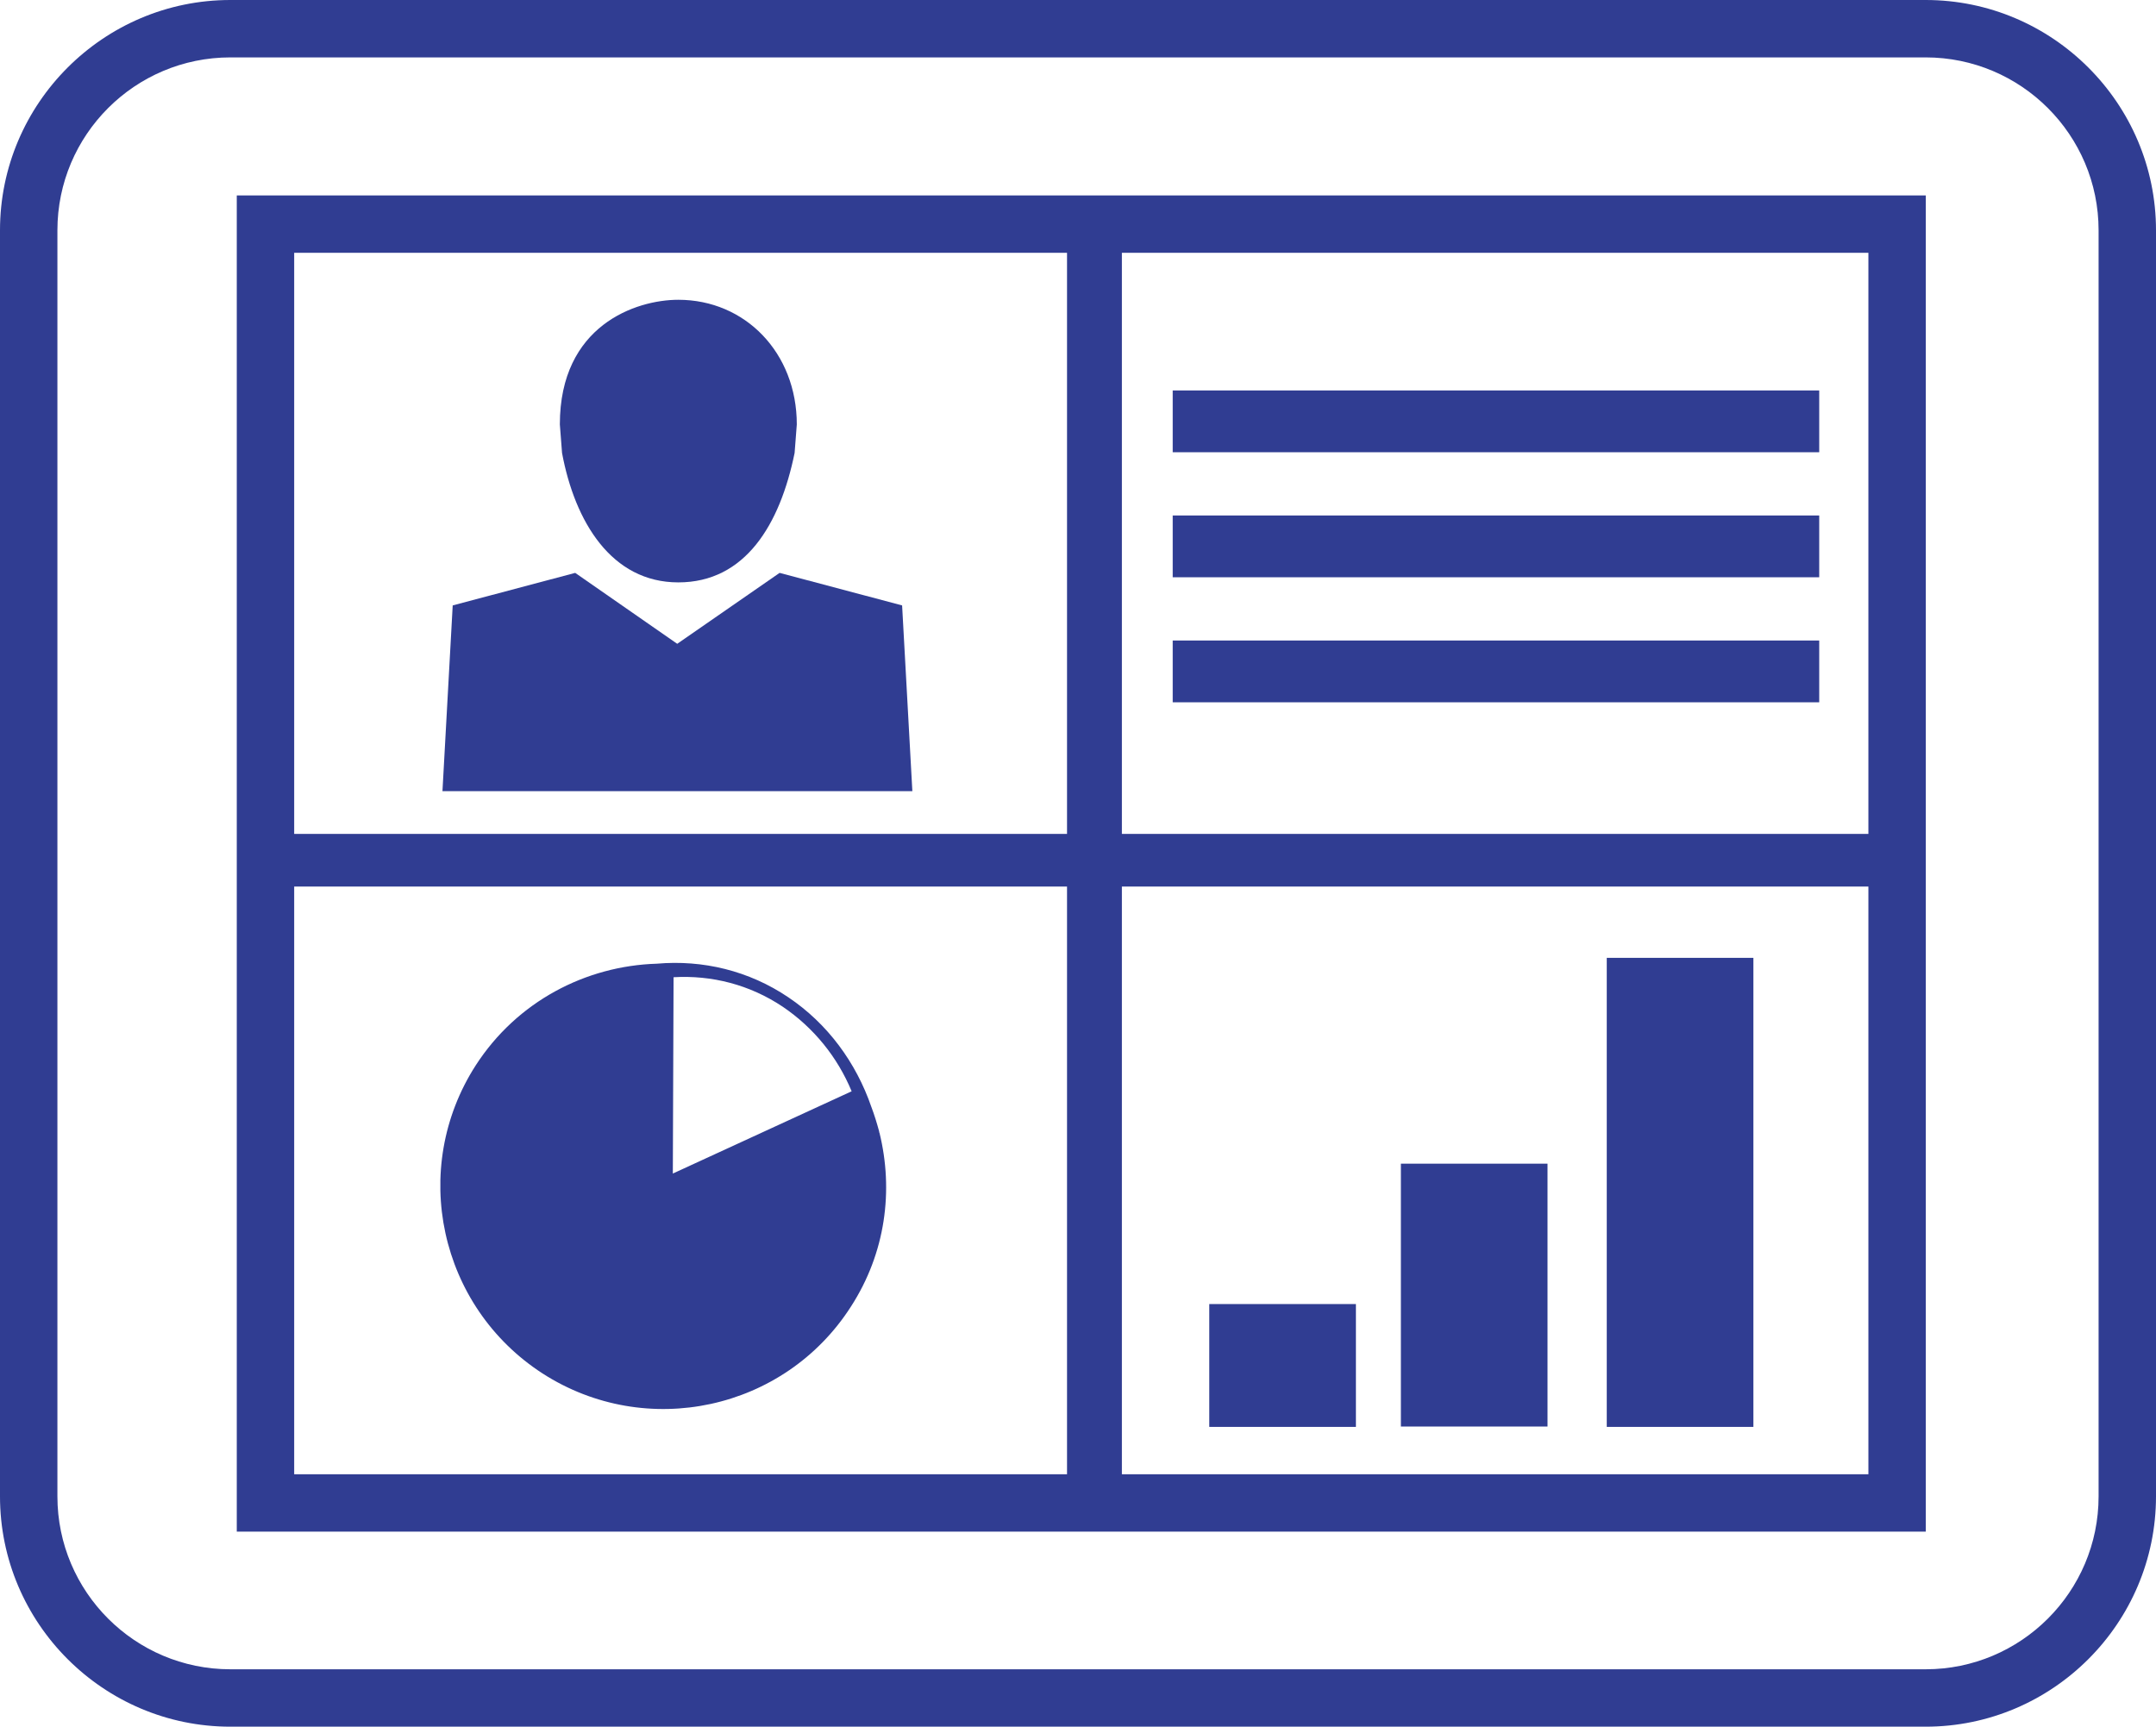
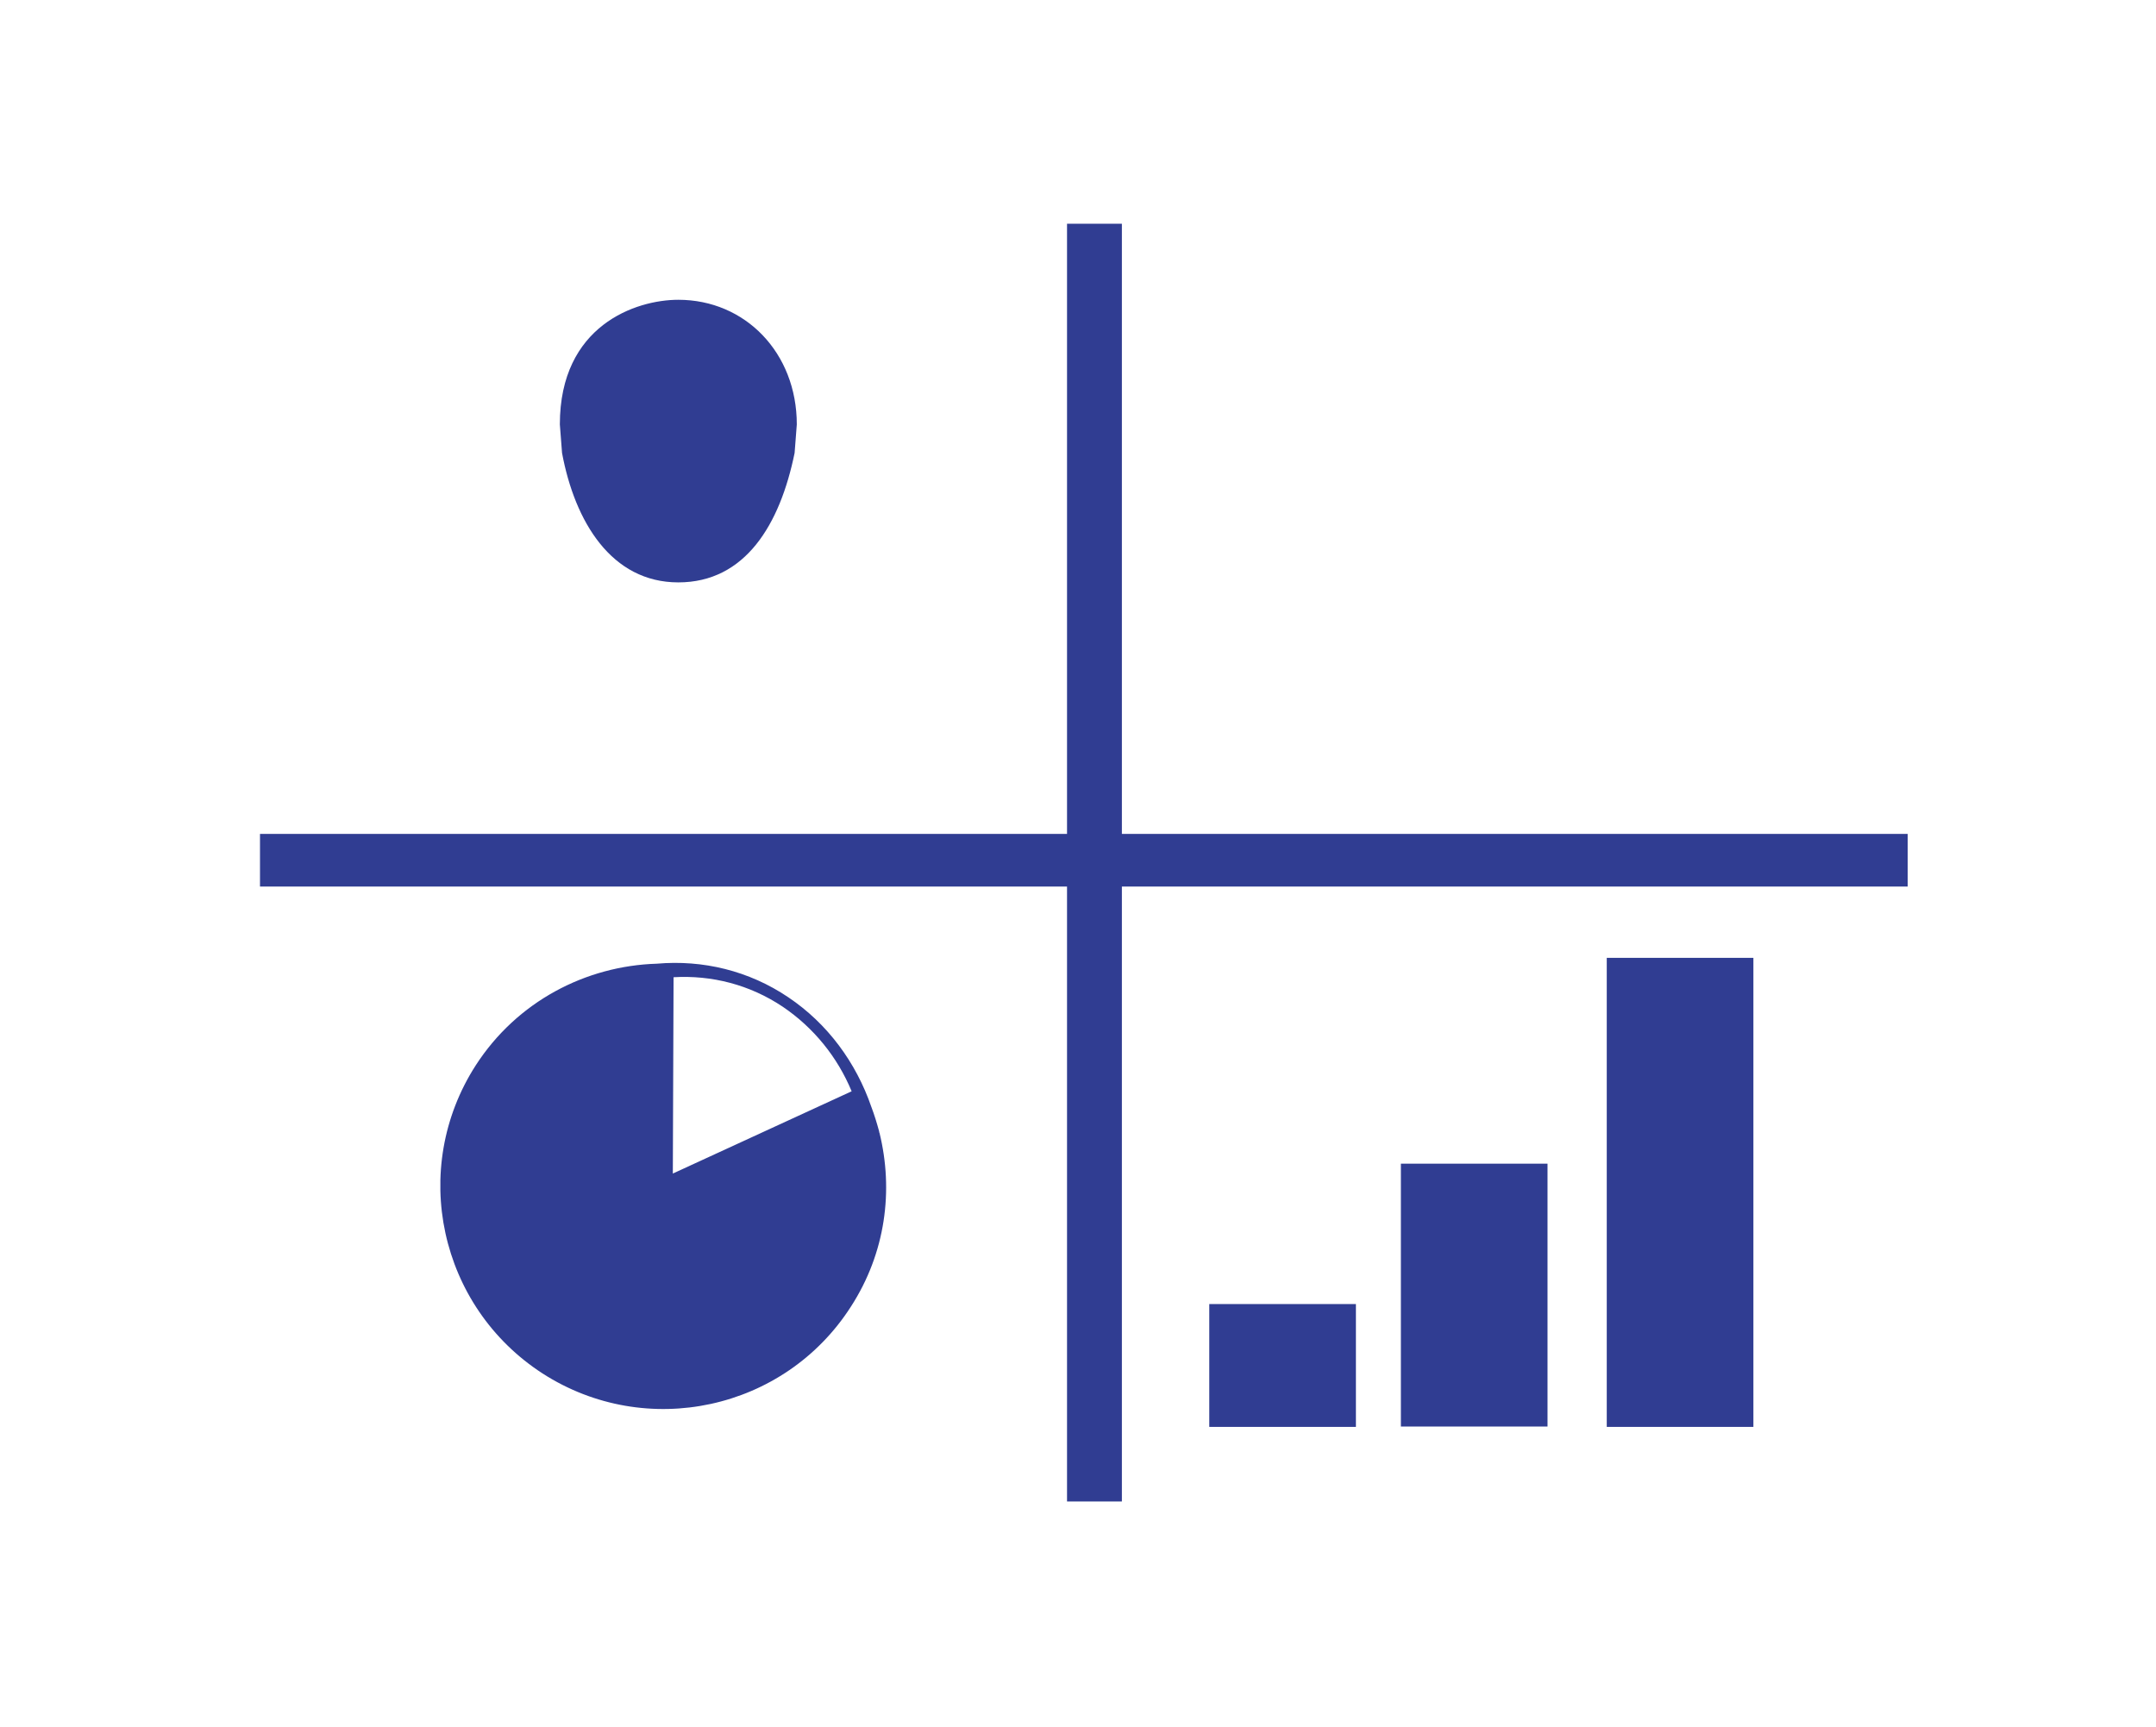
<svg xmlns="http://www.w3.org/2000/svg" id="Layer_2" viewBox="0 0 58.96 47.23">
  <defs>
    <style>.cls-1{fill:none;stroke:#303d92;stroke-miterlimit:10;stroke-width:1.57px;}.cls-2{fill:#303d92;}</style>
  </defs>
  <g id="Layer_1-2">
    <g>
-       <path class="cls-2" d="M52.66,1.57c2.61,0,4.73,2.12,4.73,4.73V40.93c0,2.61-2.12,4.73-4.73,4.73H6.3c-2.61,0-4.73-2.12-4.73-4.73V6.3C1.57,3.69,3.69,1.57,6.3,1.57H52.66m0-1.57H6.3C2.83,0,0,2.83,0,6.3V40.93c0,3.47,2.83,6.3,6.3,6.3H52.66c3.47,0,6.3-2.83,6.3-6.3V6.3c0-3.47-2.83-6.3-6.3-6.3h0Z" />
      <g>
-         <path class="cls-1" d="M7.26,6.14V41.11H51.88V6.13s-44.62,0-44.62,0Z" />
        <g>
          <g>
            <g>
              <path class="cls-2" d="M18.55,8.2c1.83,0,3.24,1.45,3.24,3.41l-.06,.78c-.4,1.96-1.35,3.54-3.18,3.54s-2.83-1.66-3.18-3.54l-.06-.78c0-2.71,2.08-3.41,3.24-3.41Z" />
-               <polygon class="cls-2" points="12.1 21.64 12.38 16.56 15.73 15.67 18.52 17.61 21.32 15.67 24.67 16.56 24.95 21.64 12.1 21.64" />
            </g>
-             <path class="cls-2" d="M49.75,19.21h-17.68v-1.69h17.68v1.69Zm0-3.42h-17.68v-1.69h17.68v1.69Zm0-3.42h-17.68v-1.69h17.68v1.69Z" />
            <path class="cls-2" d="M24.05,30.99h0s-.01-.03-.01-.05c-.06-.22-.13-.45-.21-.66-.42-1.22-1.2-2.28-2.27-3-1.08-.73-2.34-1.03-3.6-.92-1.94,.06-3.82,1.03-4.95,2.78-1.82,2.83-1,6.6,1.83,8.43,2.83,1.82,6.61,1.01,8.43-1.83,.95-1.47,1.17-3.18,.78-4.76Zm-5.65,1.11l.02-5.37c1.04-.06,2.08,.2,2.99,.81,.84,.57,1.49,1.37,1.88,2.31l-4.89,2.25Z" />
            <g>
              <rect class="cls-2" x="33.07" y="35.67" width="4.01" height="3.36" />
              <rect class="cls-2" x="38.31" y="31.83" width="4.01" height="7.19" />
              <rect class="cls-2" x="43.94" y="26.2" width="4.01" height="12.83" />
            </g>
          </g>
          <g>
            <rect class="cls-2" x="29.18" y="6.12" width="1.5" height="34.95" />
            <rect class="cls-2" x="7.11" y="22.81" width="45.06" height="1.44" />
          </g>
        </g>
      </g>
    </g>
  </g>
</svg>